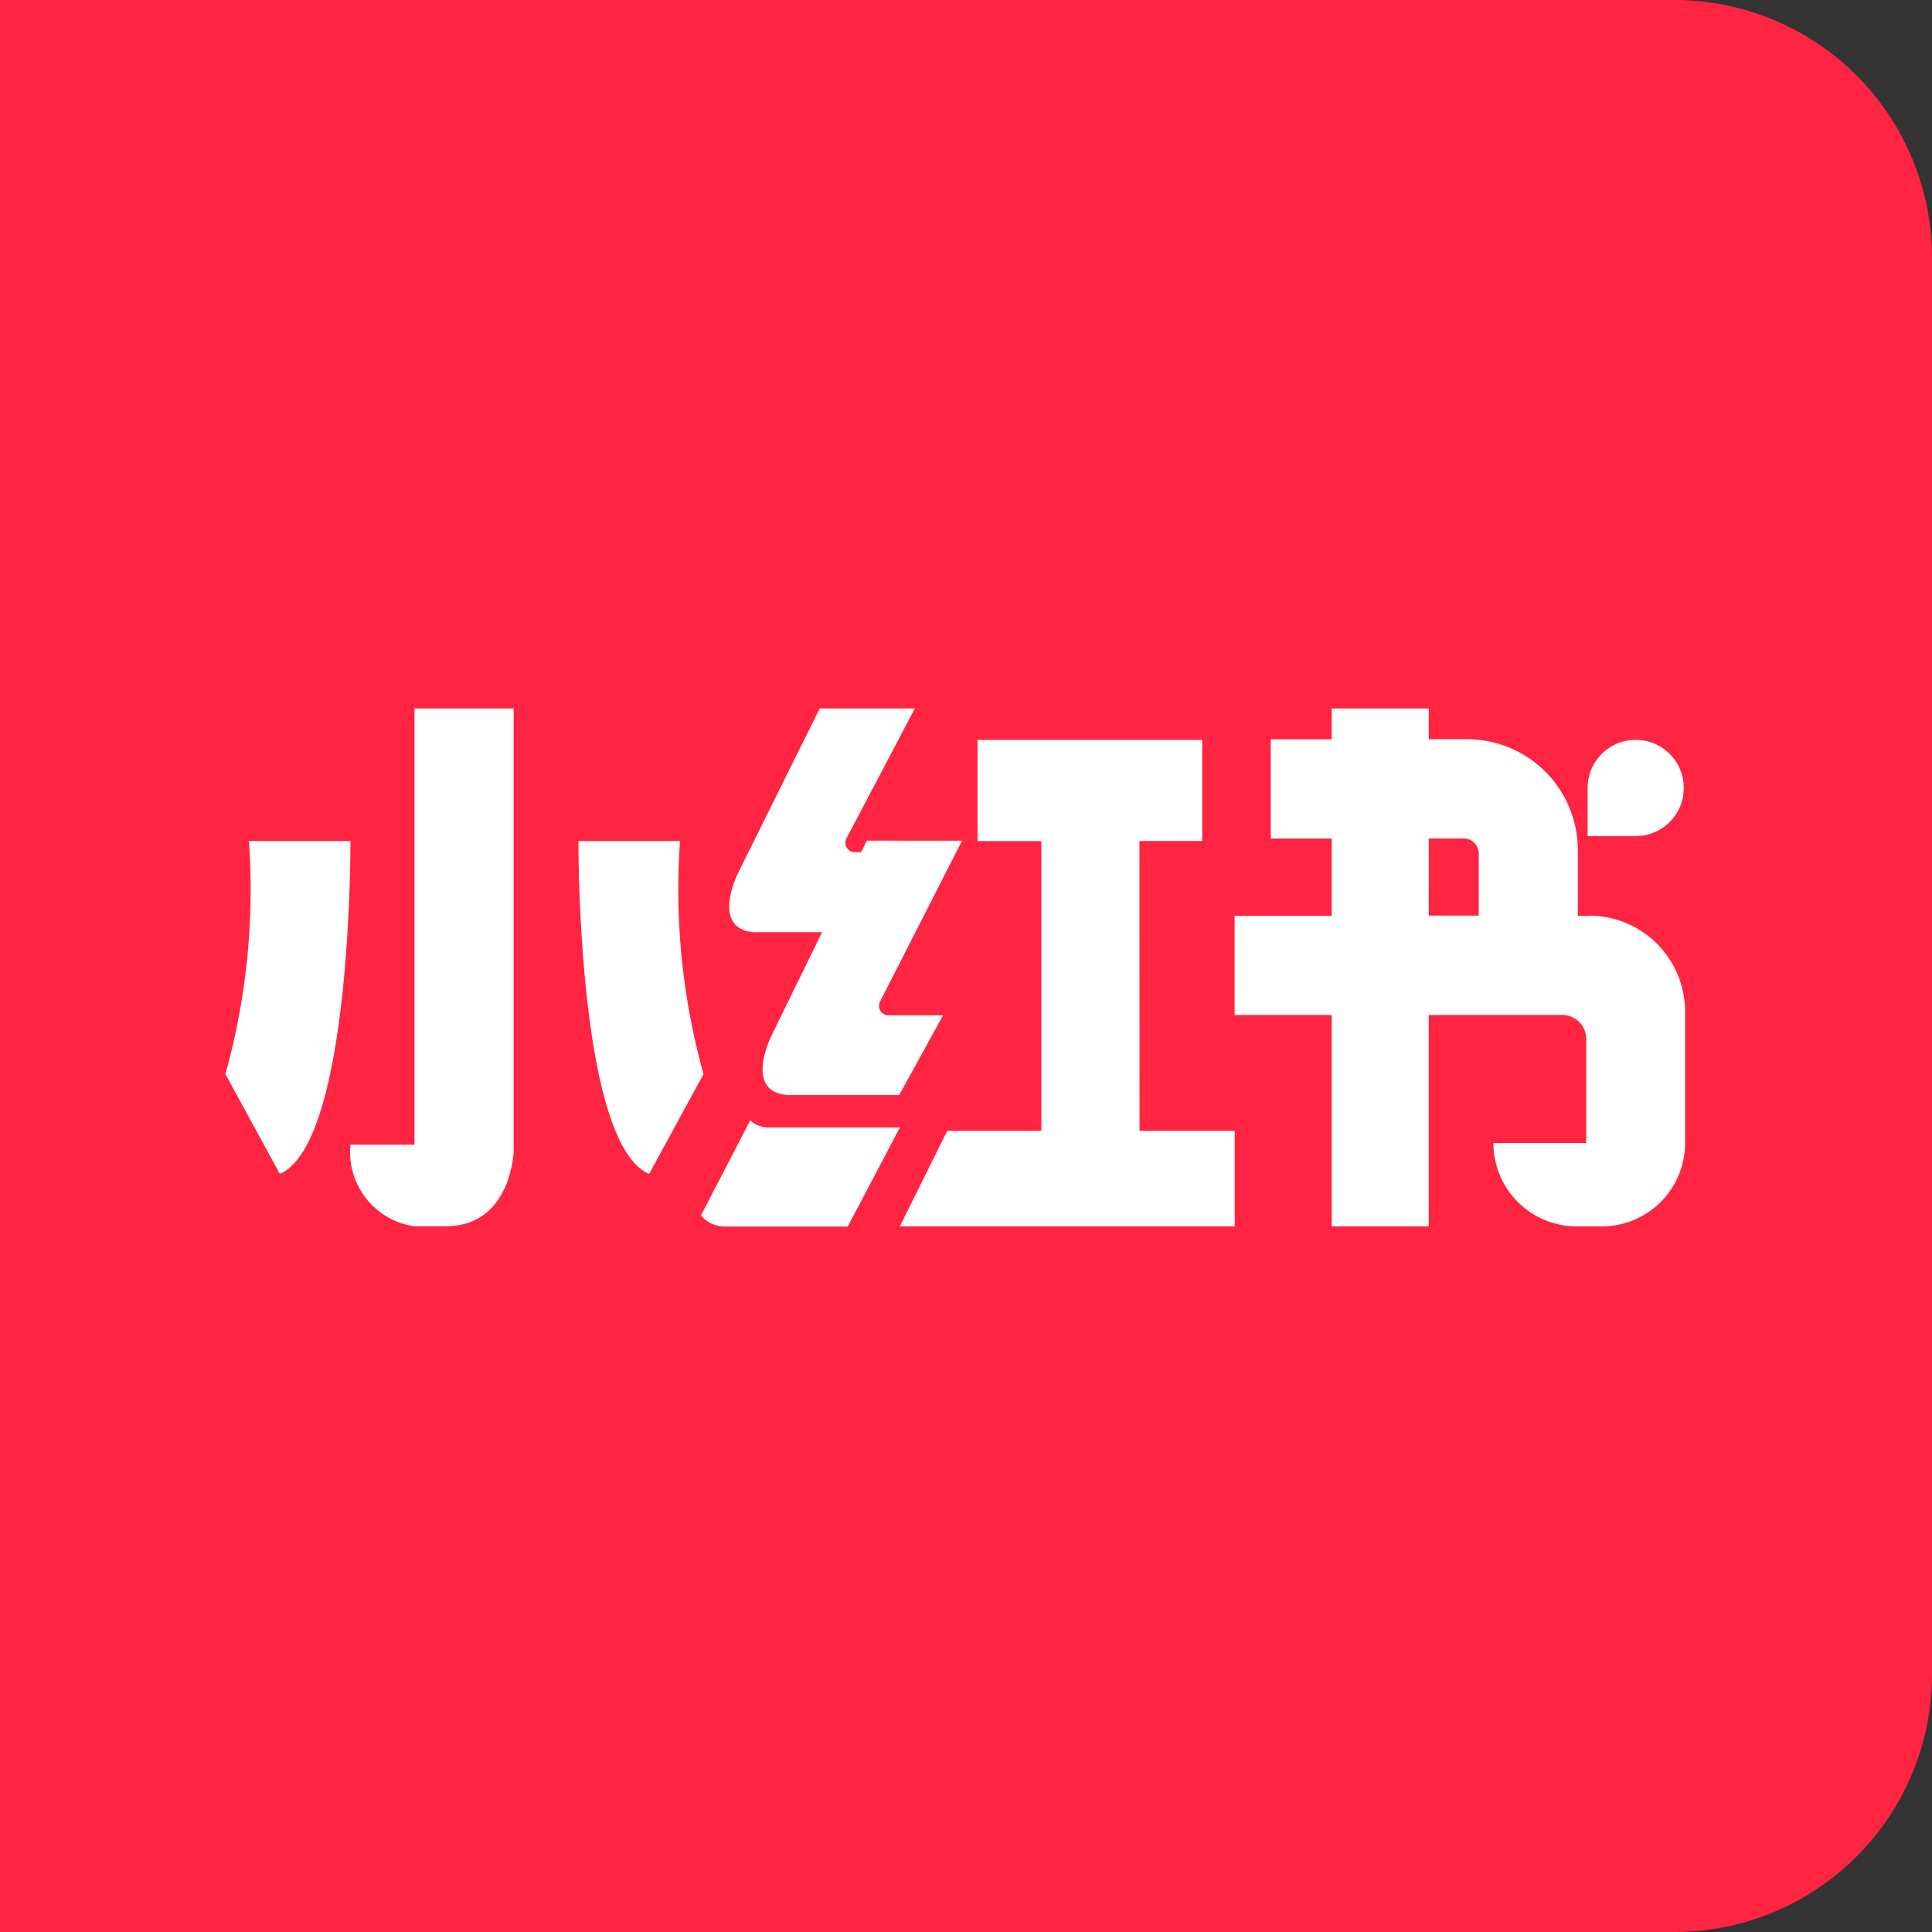
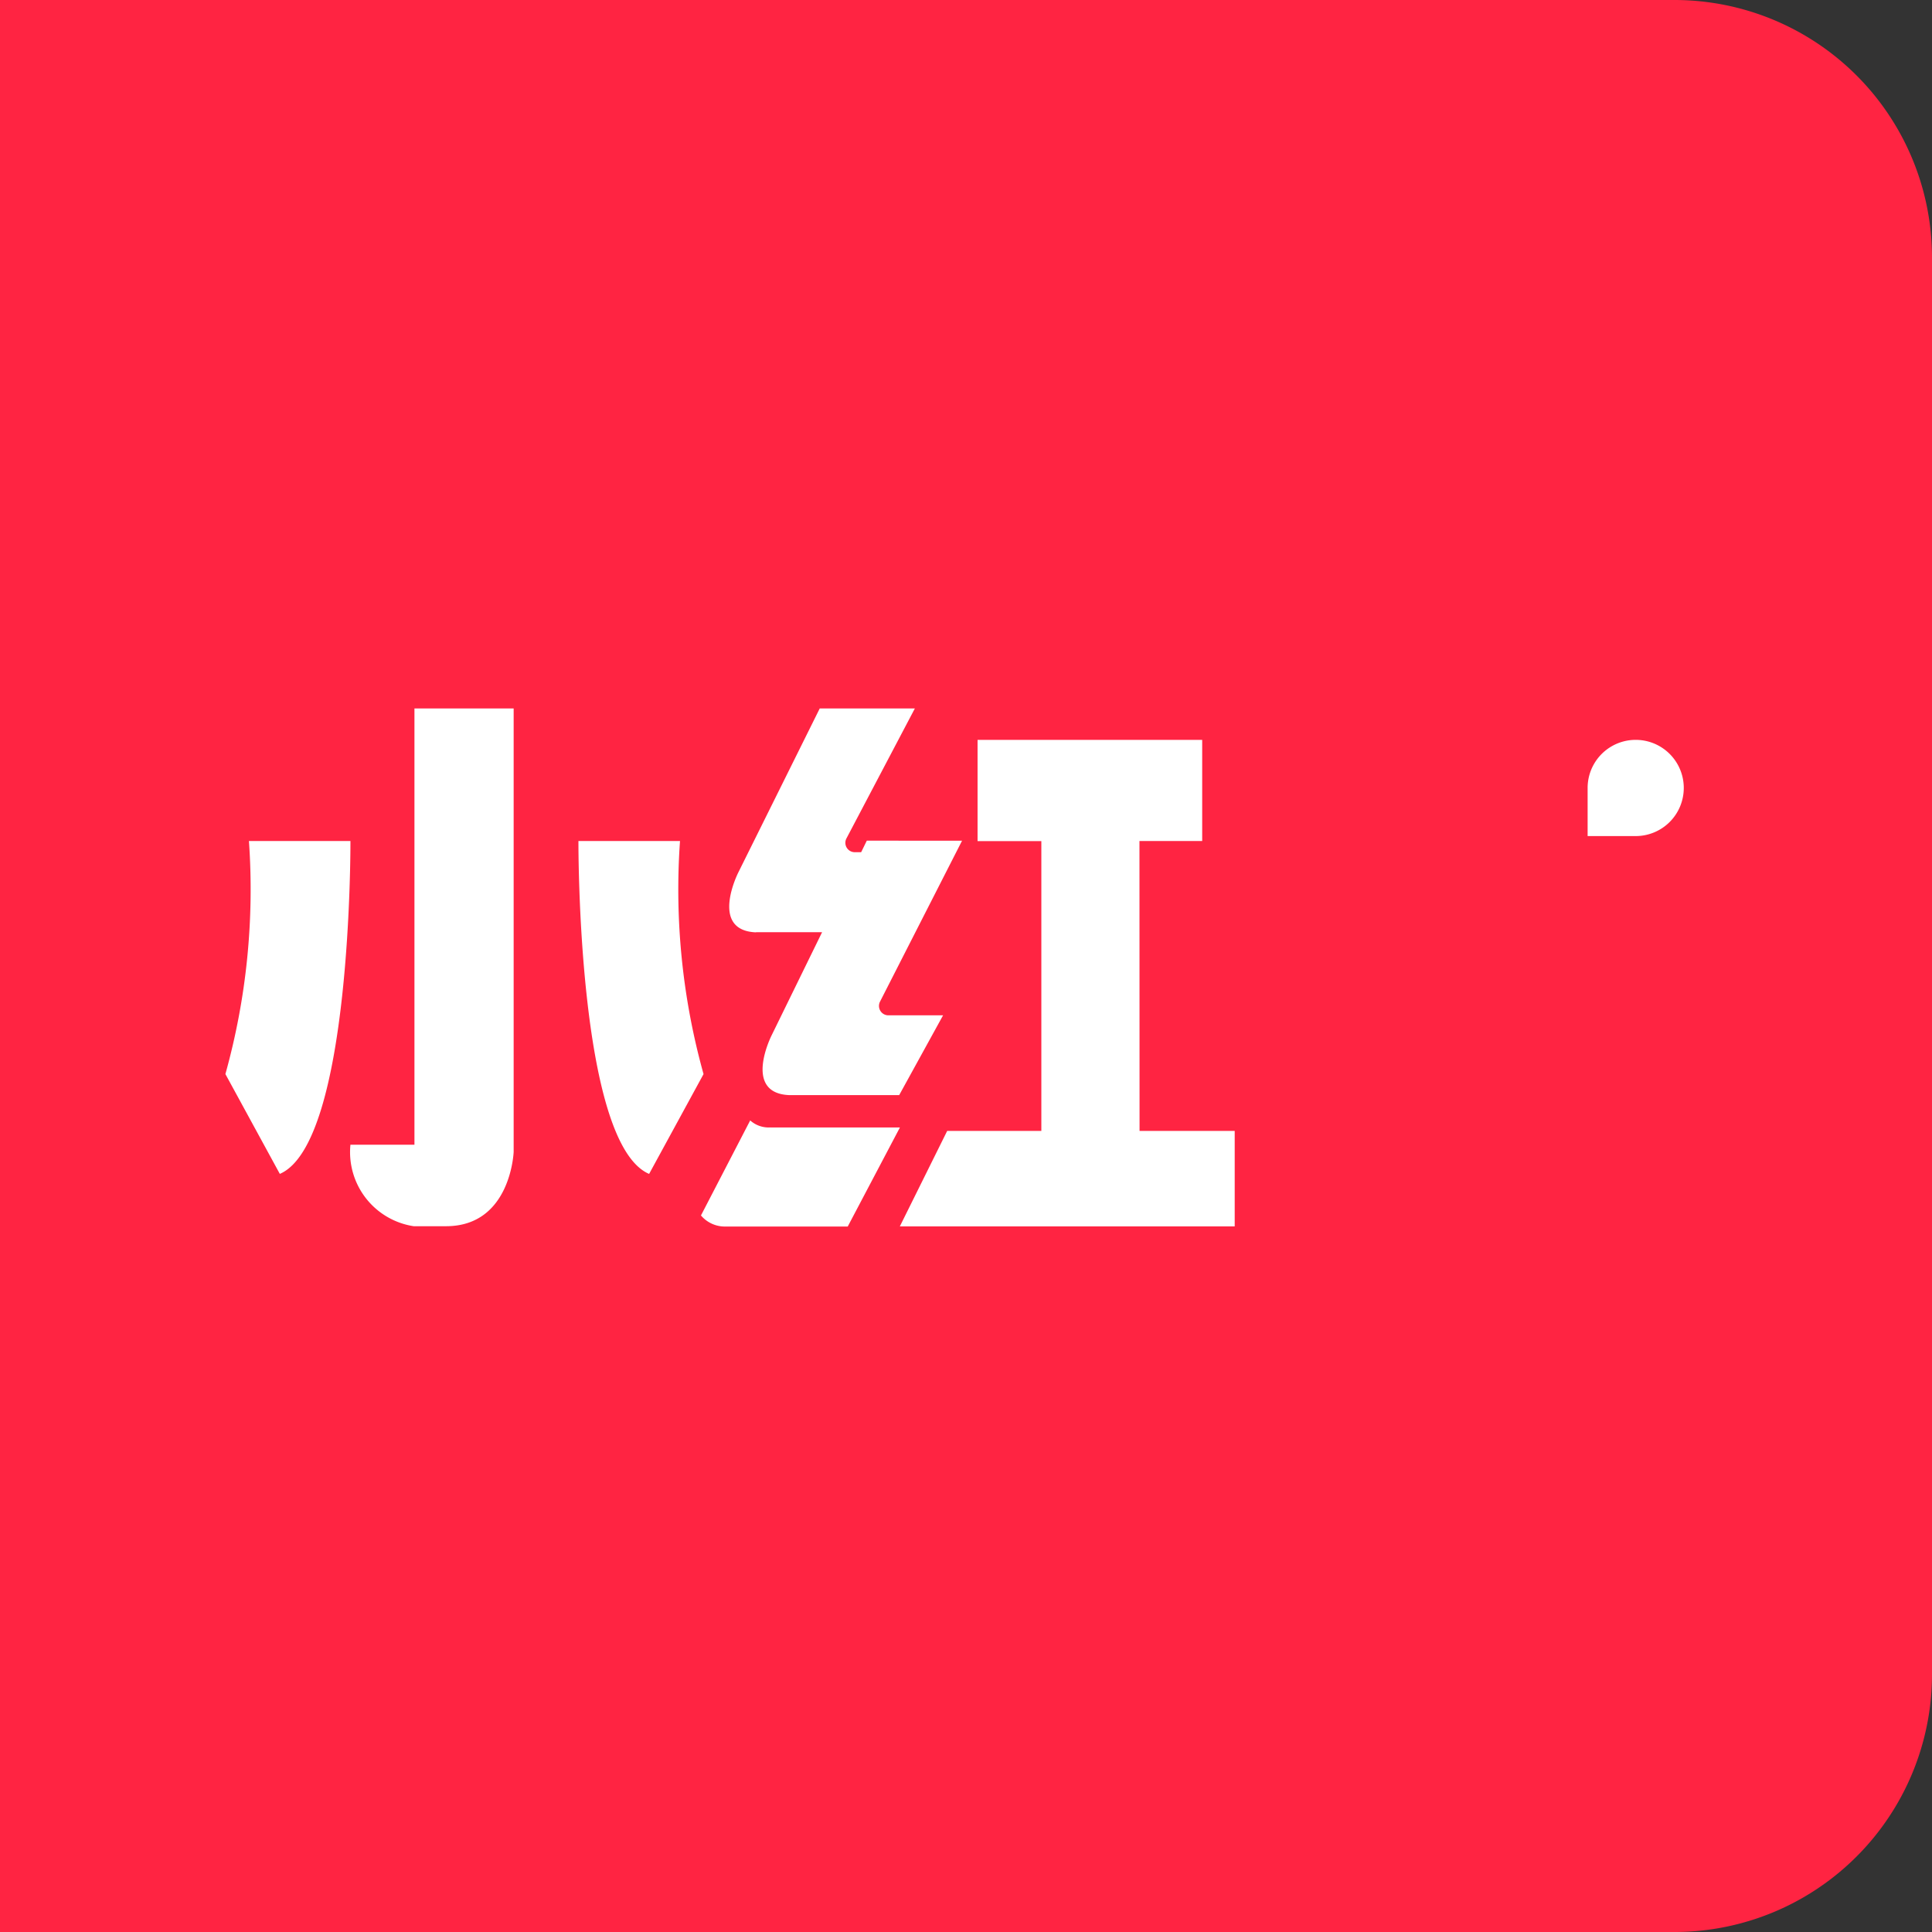
<svg xmlns="http://www.w3.org/2000/svg" width="60" height="60" viewBox="0 0 60 60">
  <rect x="0" y="0" width="60" height="60" fill="#333333" stroke="none" />
  <g id="组_4974" data-name="组 4974" transform="translate(-180 -4047)">
    <path id="矩形_290" data-name="矩形 290" d="M0,0H52a8,8,0,0,1,8,8V52a8,8,0,0,1-8,8H0a0,0,0,0,1,0,0V0A0,0,0,0,1,0,0Z" transform="translate(180 4047)" fill="#ff2442" />
    <g id="小红书" transform="translate(177.512 3733.701)">
      <path id="路径_7822" data-name="路径 7822" d="M13.371,339.417H10.219a21.363,21.363,0,0,1-.731,7.238l1.69,3.1c2.238-.959,2.193-10.339,2.193-10.339Zm10.235,0H20.452s-.046,9.379,2.195,10.339l1.69-3.1a21.363,21.363,0,0,1-.731-7.238Zm-8.247,9.432H13.371a2.327,2.327,0,0,0,1.964,2.531h1.005c2.017,0,2.1-2.31,2.1-2.31V335.3H15.359Zm10.606-6.6h2.054l-1.566,3.2s-.914,1.8.548,1.86h3.412l1.363-2.478h-1.7a.292.292,0,0,1-.259-.424l2.549-5H29.407l-.175.358h-.2a.292.292,0,0,1-.259-.424L30.9,335.3H27.946l-2.529,5.094s-.914,1.8.548,1.86Zm.45,6.063a.86.86,0,0,1-.629-.217l-1.529,2.951a.972.972,0,0,0,.766.344h3.792l1.621-3.077h-4.02Z" fill="#fff" />
      <path id="路径_7823" data-name="路径 7823" d="M482.728,360.141h1.948V357H477.7v3.143h1.981v9h-2.924l-1.471,2.966h10.4v-2.966h-2.955Z" transform="translate(-444.853 -20.723)" fill="#fff" />
-       <path id="路径_7824" data-name="路径 7824" d="M712.493,339.339h1.084a.468.468,0,0,1,.468.47v1.926h-1.551Zm4.987,2.4h-.358V339.7a3.443,3.443,0,0,0-3.441-3.444h-1.188V335.3h-3.015v.959h-1.893v3.081h1.893v2.4h-3.015v3.081h3.015v6.565h3.015v-6.565h4.15a.74.74,0,0,1,.738.74v3.236H714.5a2.588,2.588,0,0,0,2.588,2.589h.778a2.588,2.588,0,0,0,2.587-2.589v-4.075A2.981,2.981,0,0,0,717.48,341.735Z" transform="translate(-665.633 0)" fill="#fff" />
      <path id="路径_7825" data-name="路径 7825" d="M953.258,358.492a1.493,1.493,0,1,0-2.986,0v1.495h1.493A1.494,1.494,0,0,0,953.258,358.492Z" transform="translate(-898.479 -20.723)" fill="#fff" />
    </g>
  </g>
</svg>